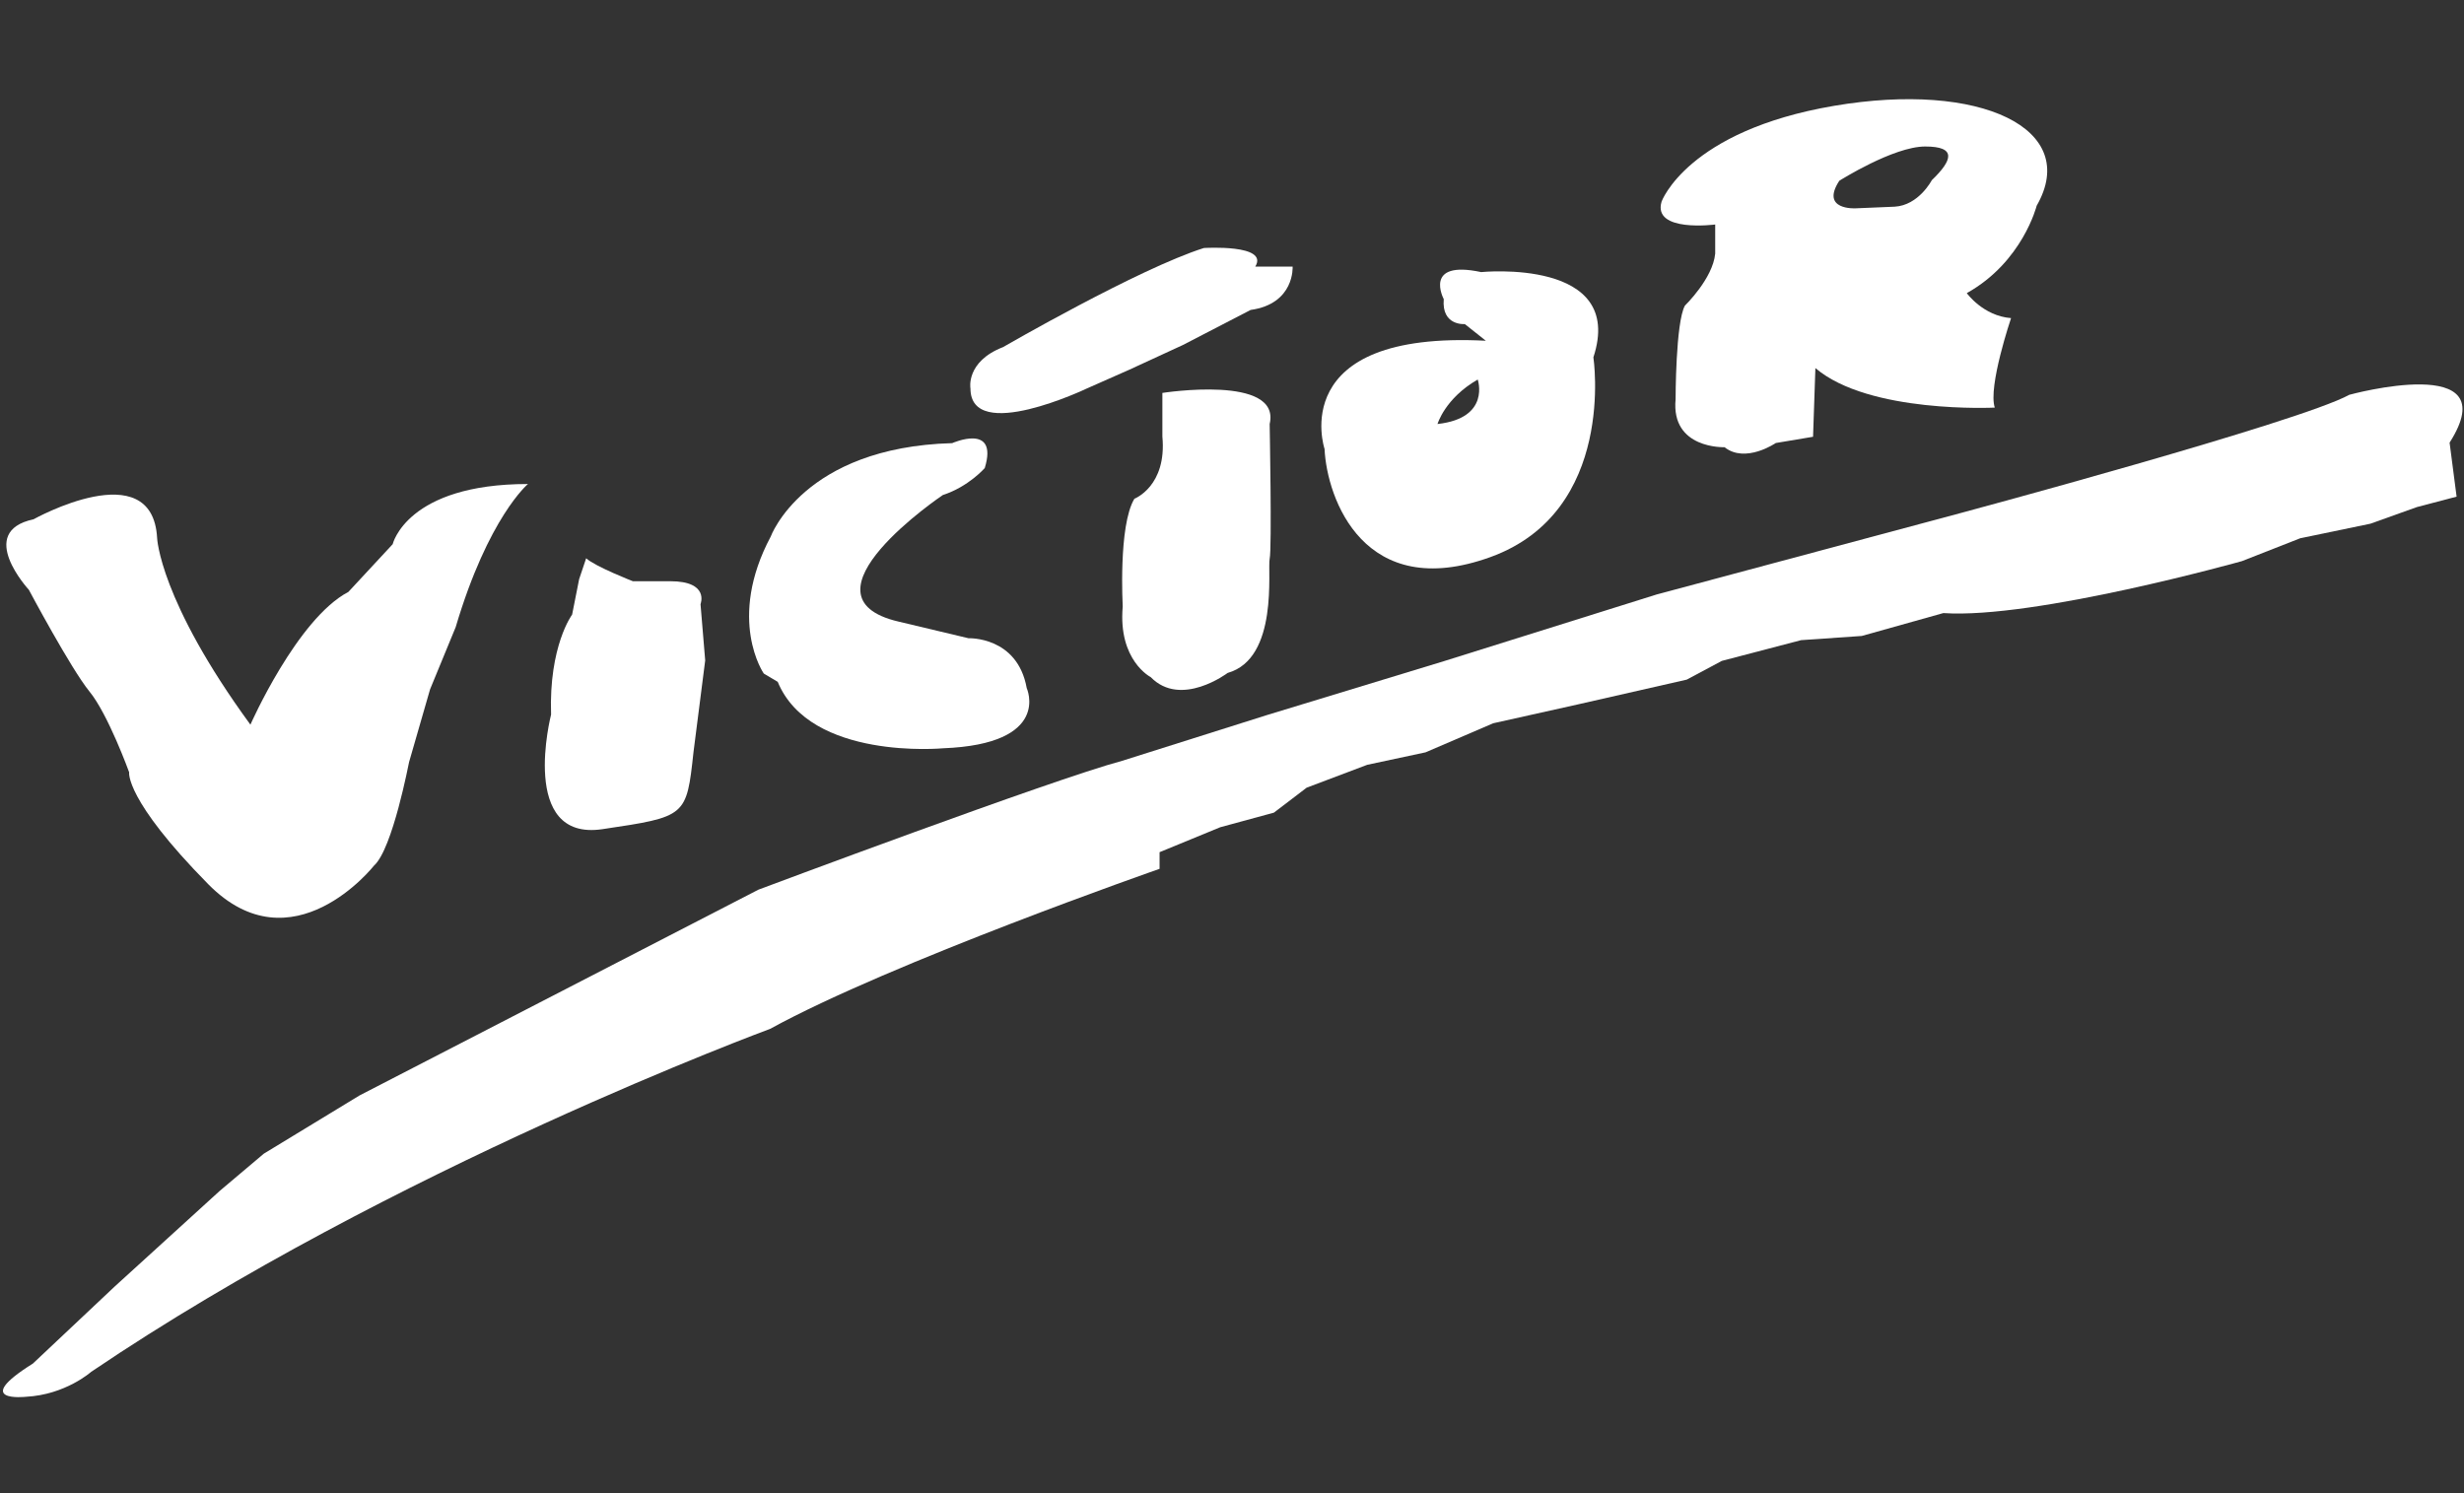
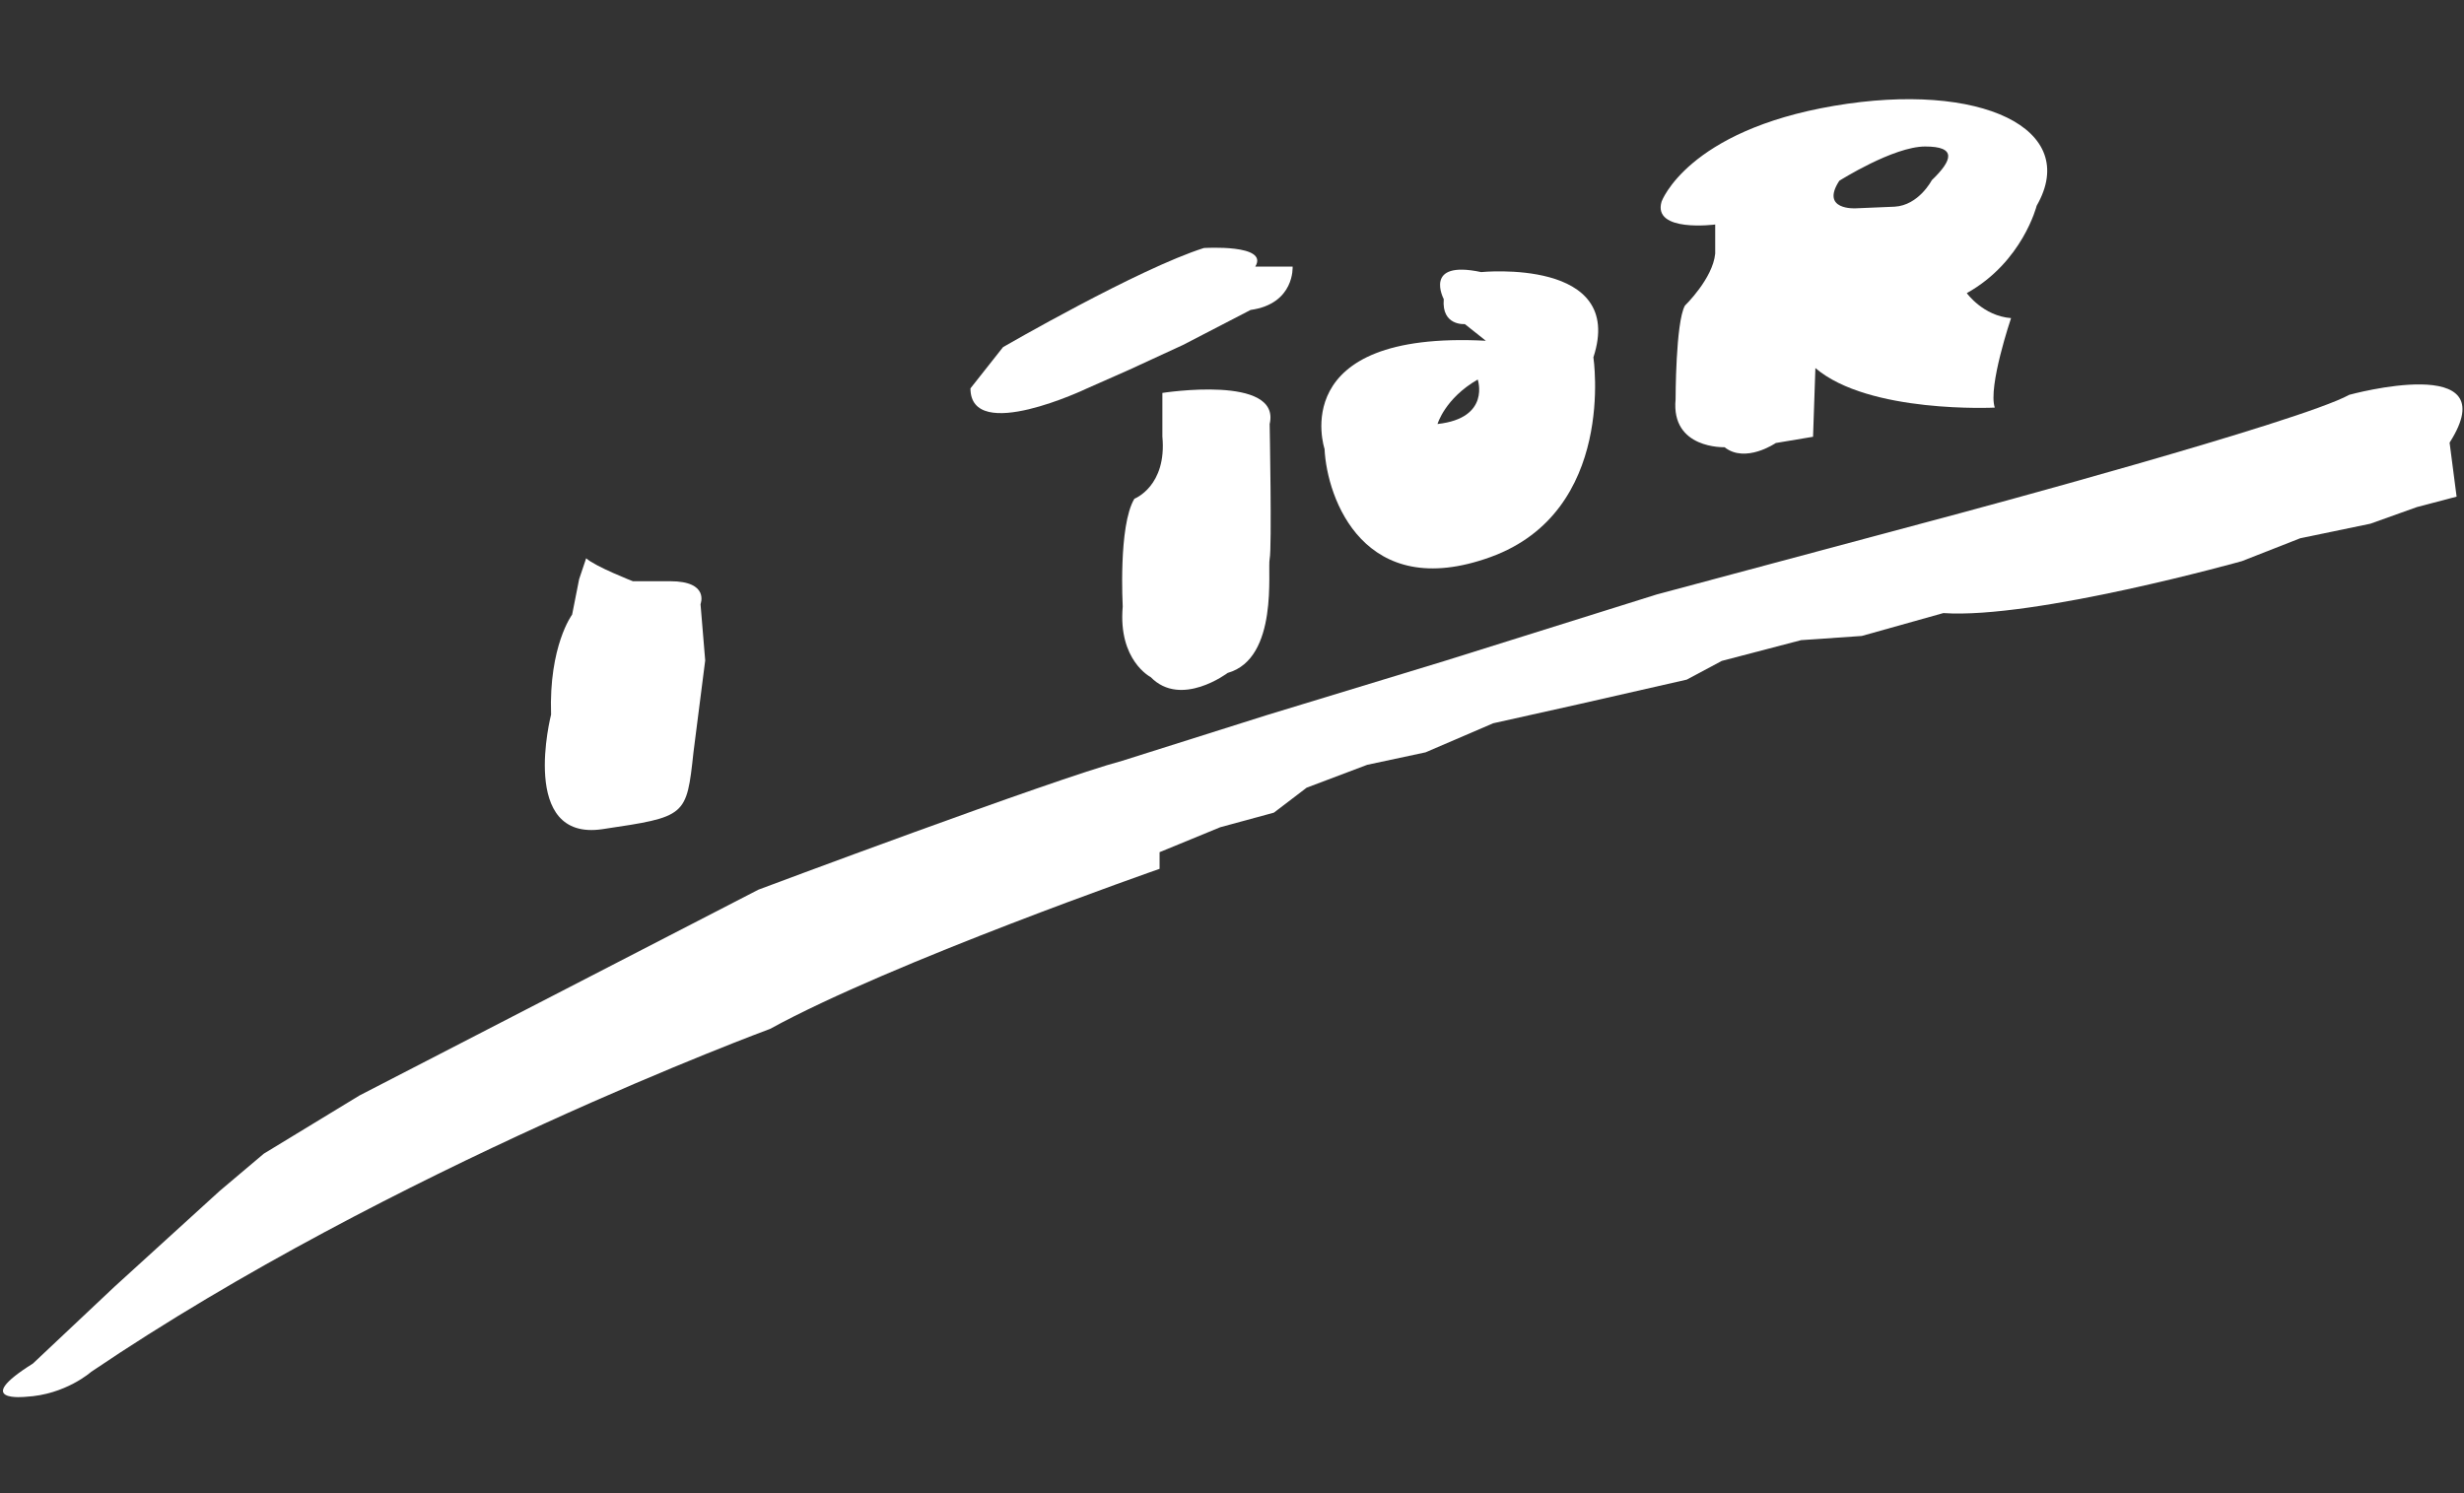
<svg xmlns="http://www.w3.org/2000/svg" fill="none" viewBox="0 0 1714 1039" height="1039" width="1714">
  <rect x="0" y="0" width="1714" height="1039" fill="#333333" stroke="none" />
-   <path fill="white" d="M260.157 602.232C260.157 602.232 203.385 674.351 144.94 615.219C86.592 556.038 89.842 537.294 89.842 537.294C89.842 537.294 75.218 496.905 62.219 481.064C49.27 465.175 20.072 410.322 20.072 410.322C20.072 410.322 -17.251 369.933 23.321 361.275C23.321 361.275 106.041 315.081 109.291 374.262C109.291 374.262 110.916 417.554 174.187 504.137C174.187 504.137 206.635 430.541 242.333 411.798L273.156 378.591C273.156 378.591 282.905 336.727 367.25 336.727C367.25 336.727 339.677 359.799 316.978 436.297L299.154 479.589L284.579 530.112C284.481 530.112 273.156 590.671 260.157 602.232Z" />
  <path fill="white" d="M402.858 402.925L397.978 427.581C397.978 427.581 381.713 449.322 383.339 497.151C383.339 497.151 360.616 585.547 419.075 576.851C477.533 568.155 477.533 568.155 482.413 523.191L490.546 459.451L487.293 420.318C487.293 420.318 493.799 404.358 466.197 404.358H440.22C440.22 404.358 414.195 394.229 407.738 388.398L402.858 402.925Z" />
-   <path fill="white" d="M536.13 373.281C536.13 373.281 558.781 311.148 662.358 308.292C662.358 308.292 694.738 293.867 685.01 325.623C685.01 325.623 673.709 338.62 655.872 344.38C655.872 344.38 550.625 415.129 625.114 432.459L673.708 444.029C673.708 444.029 707.71 442.601 714.196 478.689C714.196 478.689 731.983 517.682 655.922 520.587C655.922 520.587 563.646 529.252 540.995 474.357L531.315 468.596C531.266 468.596 505.372 431.081 536.13 373.281Z" />
-   <path fill="white" d="M697.746 241.484C697.746 241.484 791.975 186.938 837.437 172.543C837.437 172.543 882.949 169.654 873.186 185.469H899.172C899.172 185.469 900.799 211.322 869.932 215.631L822.842 240.015L785.466 257.251L756.226 270.177C756.226 270.177 675.064 308.957 675.064 270.177C675.015 270.226 671.711 251.571 697.746 241.484Z" />
+   <path fill="white" d="M697.746 241.484C697.746 241.484 791.975 186.938 837.437 172.543C837.437 172.543 882.949 169.654 873.186 185.469H899.172C899.172 185.469 900.799 211.322 869.932 215.631L822.842 240.015L785.466 257.251L756.226 270.177C756.226 270.177 675.064 308.957 675.064 270.177Z" />
  <path fill="white" d="M789.11 346.966C789.11 346.966 811.819 338.306 808.568 303.665V273.355C808.568 273.355 891.326 260.364 883.198 295.005C883.198 295.005 884.823 381.607 883.198 388.791C881.572 396.024 889.7 458.072 853.986 468.159C853.986 468.159 821.523 492.713 800.44 471.062C800.44 471.062 777.681 459.499 780.982 422.004C781.031 422.004 777.78 365.713 789.11 346.966Z" />
  <path fill="white" d="M1030.31 189.298C989.638 180.614 1004.3 208.096 1004.3 208.096C1002.67 226.895 1018.96 225.464 1018.96 225.464L1033.57 237.059C893.686 229.806 921.376 312.302 921.376 312.302C923.005 347.037 949.016 419.37 1036.82 387.545C1124.63 355.721 1108.39 248.604 1108.39 248.604C1131.1 179.183 1030.31 189.298 1030.31 189.298ZM999.954 294.984C999.954 294.984 1005.14 277.123 1027.94 264.048C1027.89 263.949 1037.22 290.889 999.954 294.984Z" />
  <path fill="white" d="M1363.21 357.101C1363.21 357.101 1600.11 293.502 1634.19 274.669C1634.19 274.669 1744.56 244.348 1703.98 307.947L1708.85 345.515L1681.27 352.763L1648.87 364.349L1600.11 374.456L1559.52 390.38C1559.52 390.38 1415.12 430.857 1351.83 426.518L1295.05 442.443L1252.89 445.352L1197.68 459.797L1173.35 472.813L1097.11 490.167L1038.69 503.183L991.658 523.396L951.075 532.073L908.917 547.998L886.162 565.352L848.83 575.508L806.622 592.863V604.448C806.622 604.448 620.009 669.527 535.642 715.821C535.642 715.821 272.788 812.699 63.422 954.392C63.422 954.392 45.593 970.317 18.012 971.747C18.012 971.747 -20.946 976.085 22.888 948.624L79.675 895.132L152.714 828.624L183.545 802.592L250.084 762.116L527.565 618.943C527.565 618.943 732.006 542.279 780.716 529.263L881.336 497.464L1004.66 459.896L1152.32 413.601L1363.21 357.101Z" />
  <path fill="white" d="M1416.73 143.151C1447.52 89.582 1377.87 56.255 1275.75 73.634C1173.64 91.013 1155.83 140.238 1155.83 140.238C1149.34 161.962 1193.12 156.186 1193.12 156.186V176.429C1191.49 193.808 1172.06 212.619 1172.06 212.619C1165.57 224.222 1165.57 277.791 1165.57 277.791C1162.27 312.55 1199.61 311.118 1199.61 311.118C1214.17 322.671 1235.27 308.205 1235.27 308.205L1261.19 303.86L1262.82 256.067C1300.1 287.913 1387.61 283.568 1387.61 283.568C1382.74 269.102 1398.93 221.309 1398.93 221.309C1379.5 219.827 1368.13 203.929 1368.13 203.929C1406.99 182.255 1416.73 143.151 1416.73 143.151ZM1343.78 125.377C1343.78 125.377 1334.73 142.855 1317.91 143.793L1290.81 144.929C1290.81 144.929 1266.02 146.41 1279.44 125.772C1279.44 125.772 1317.07 101.925 1339.16 101.925C1361.25 101.875 1358.29 111.454 1343.78 125.377Z" />
</svg>